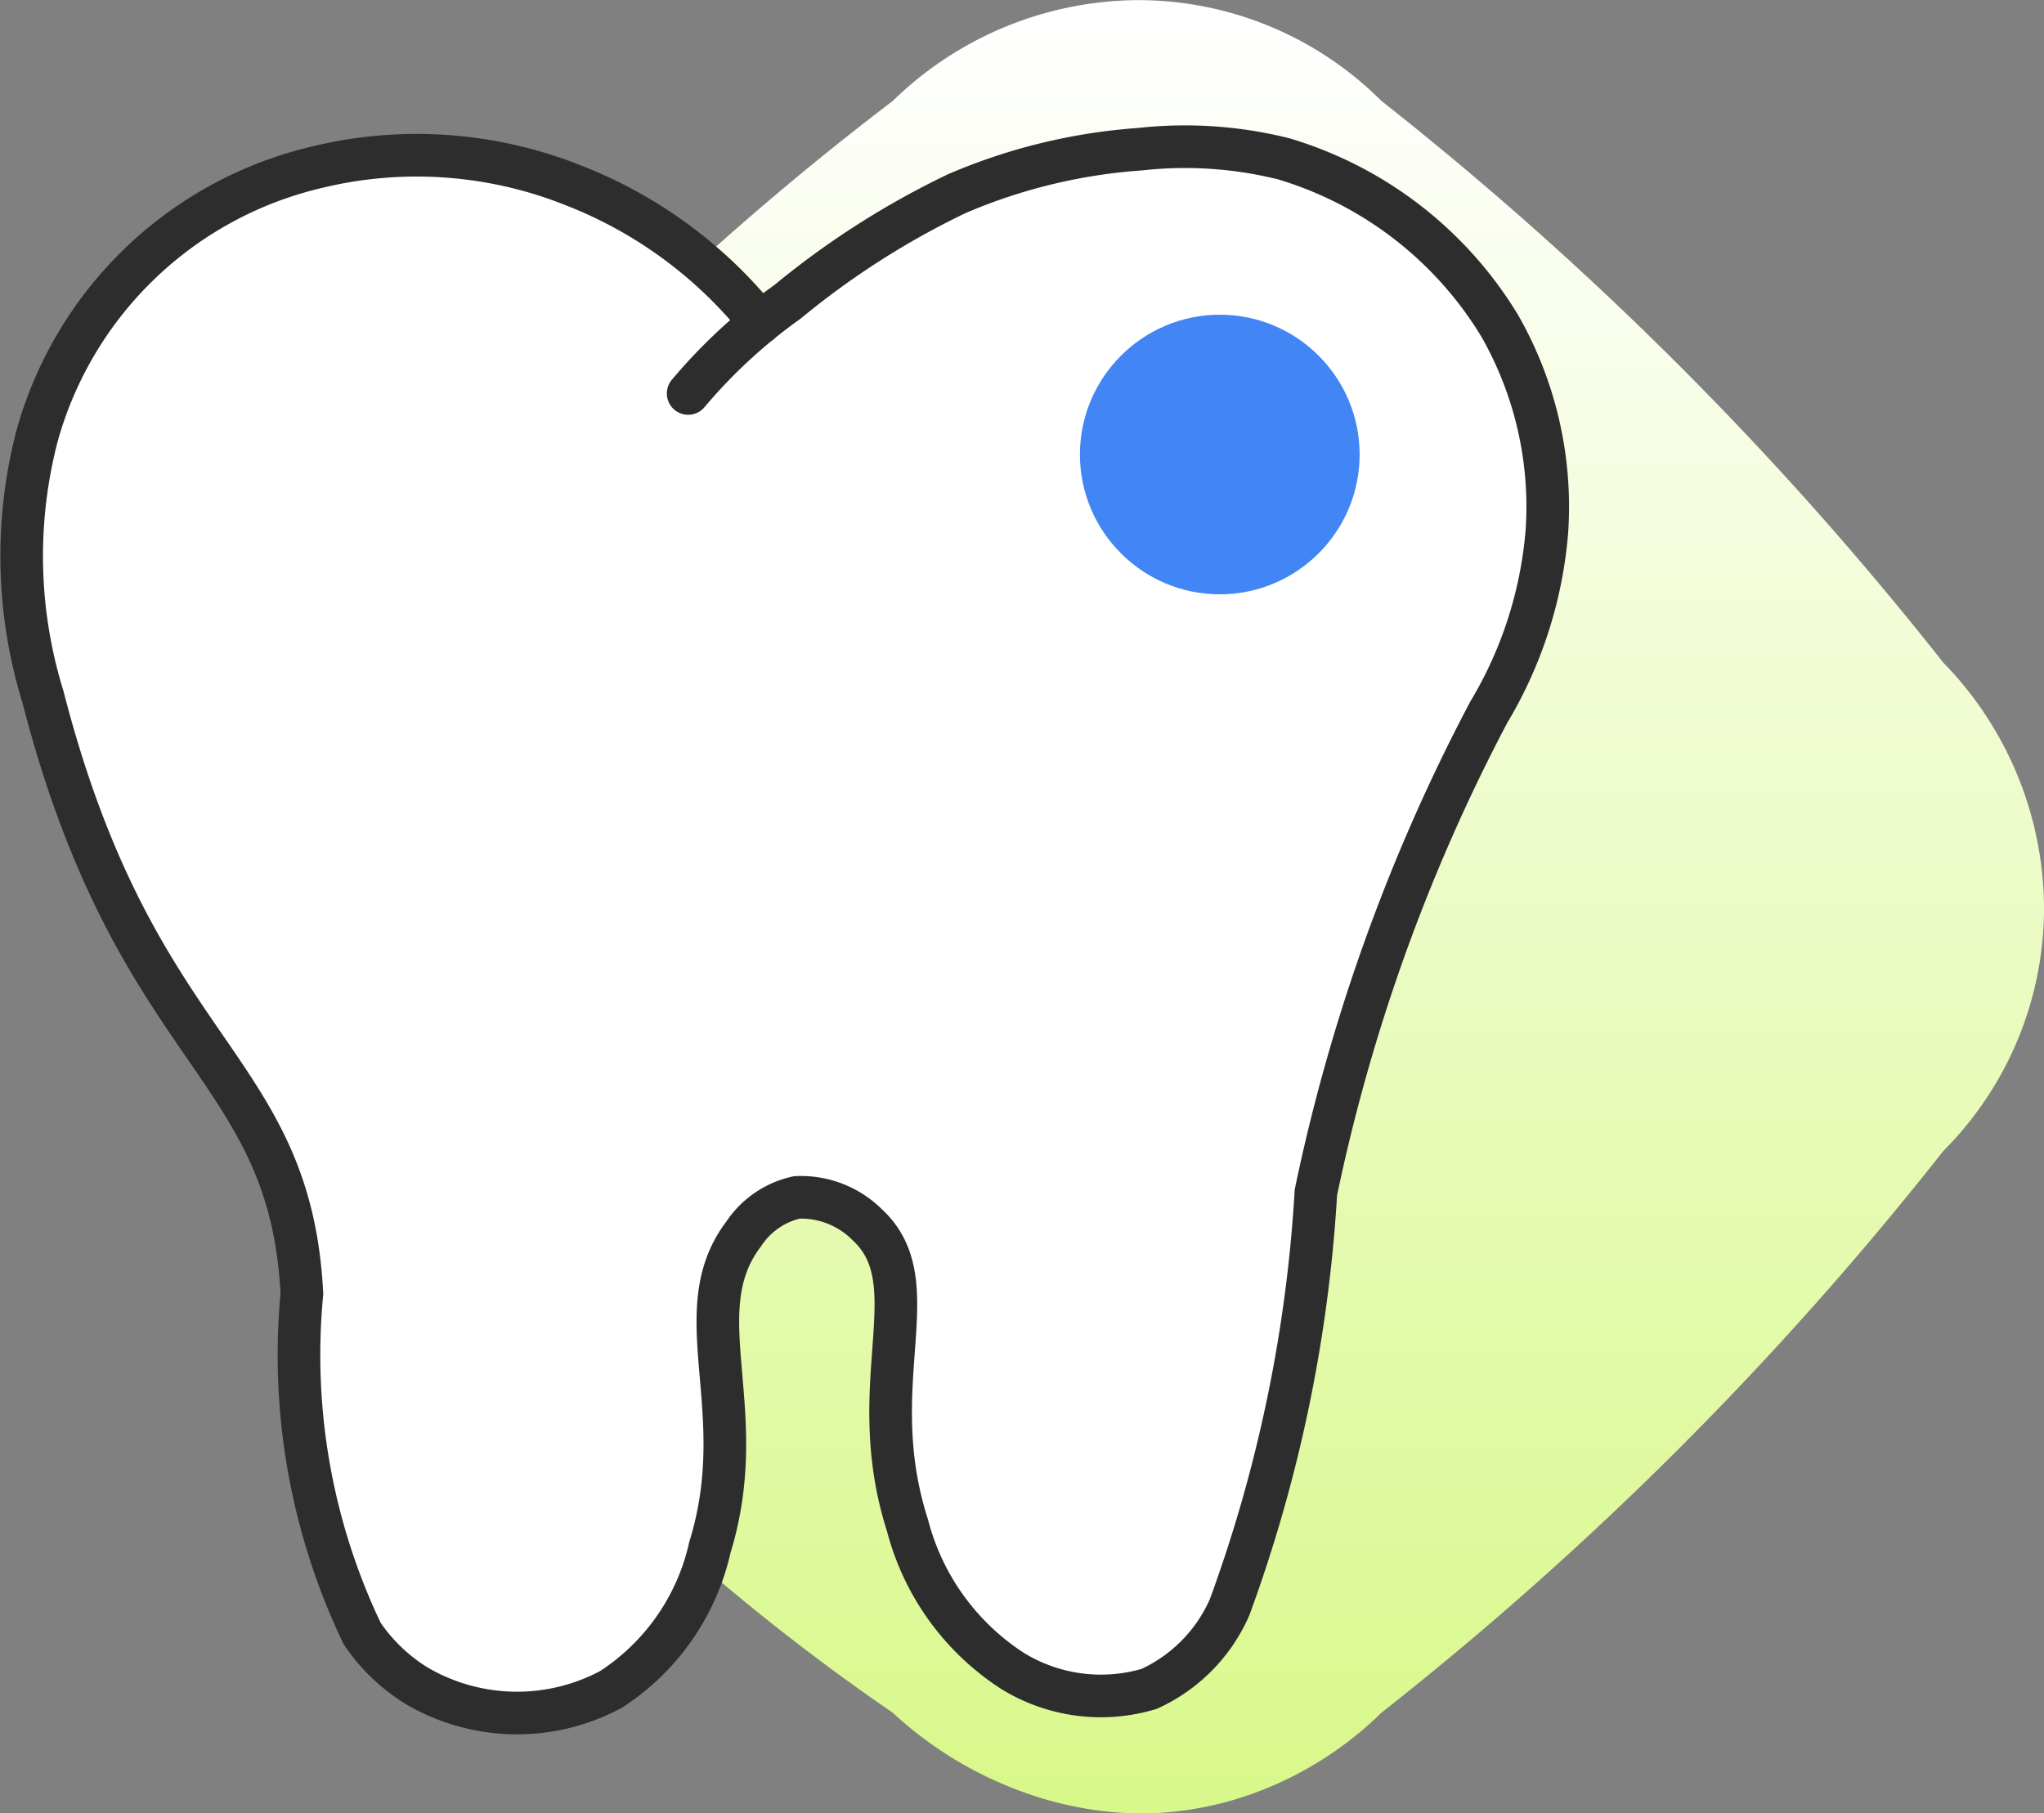
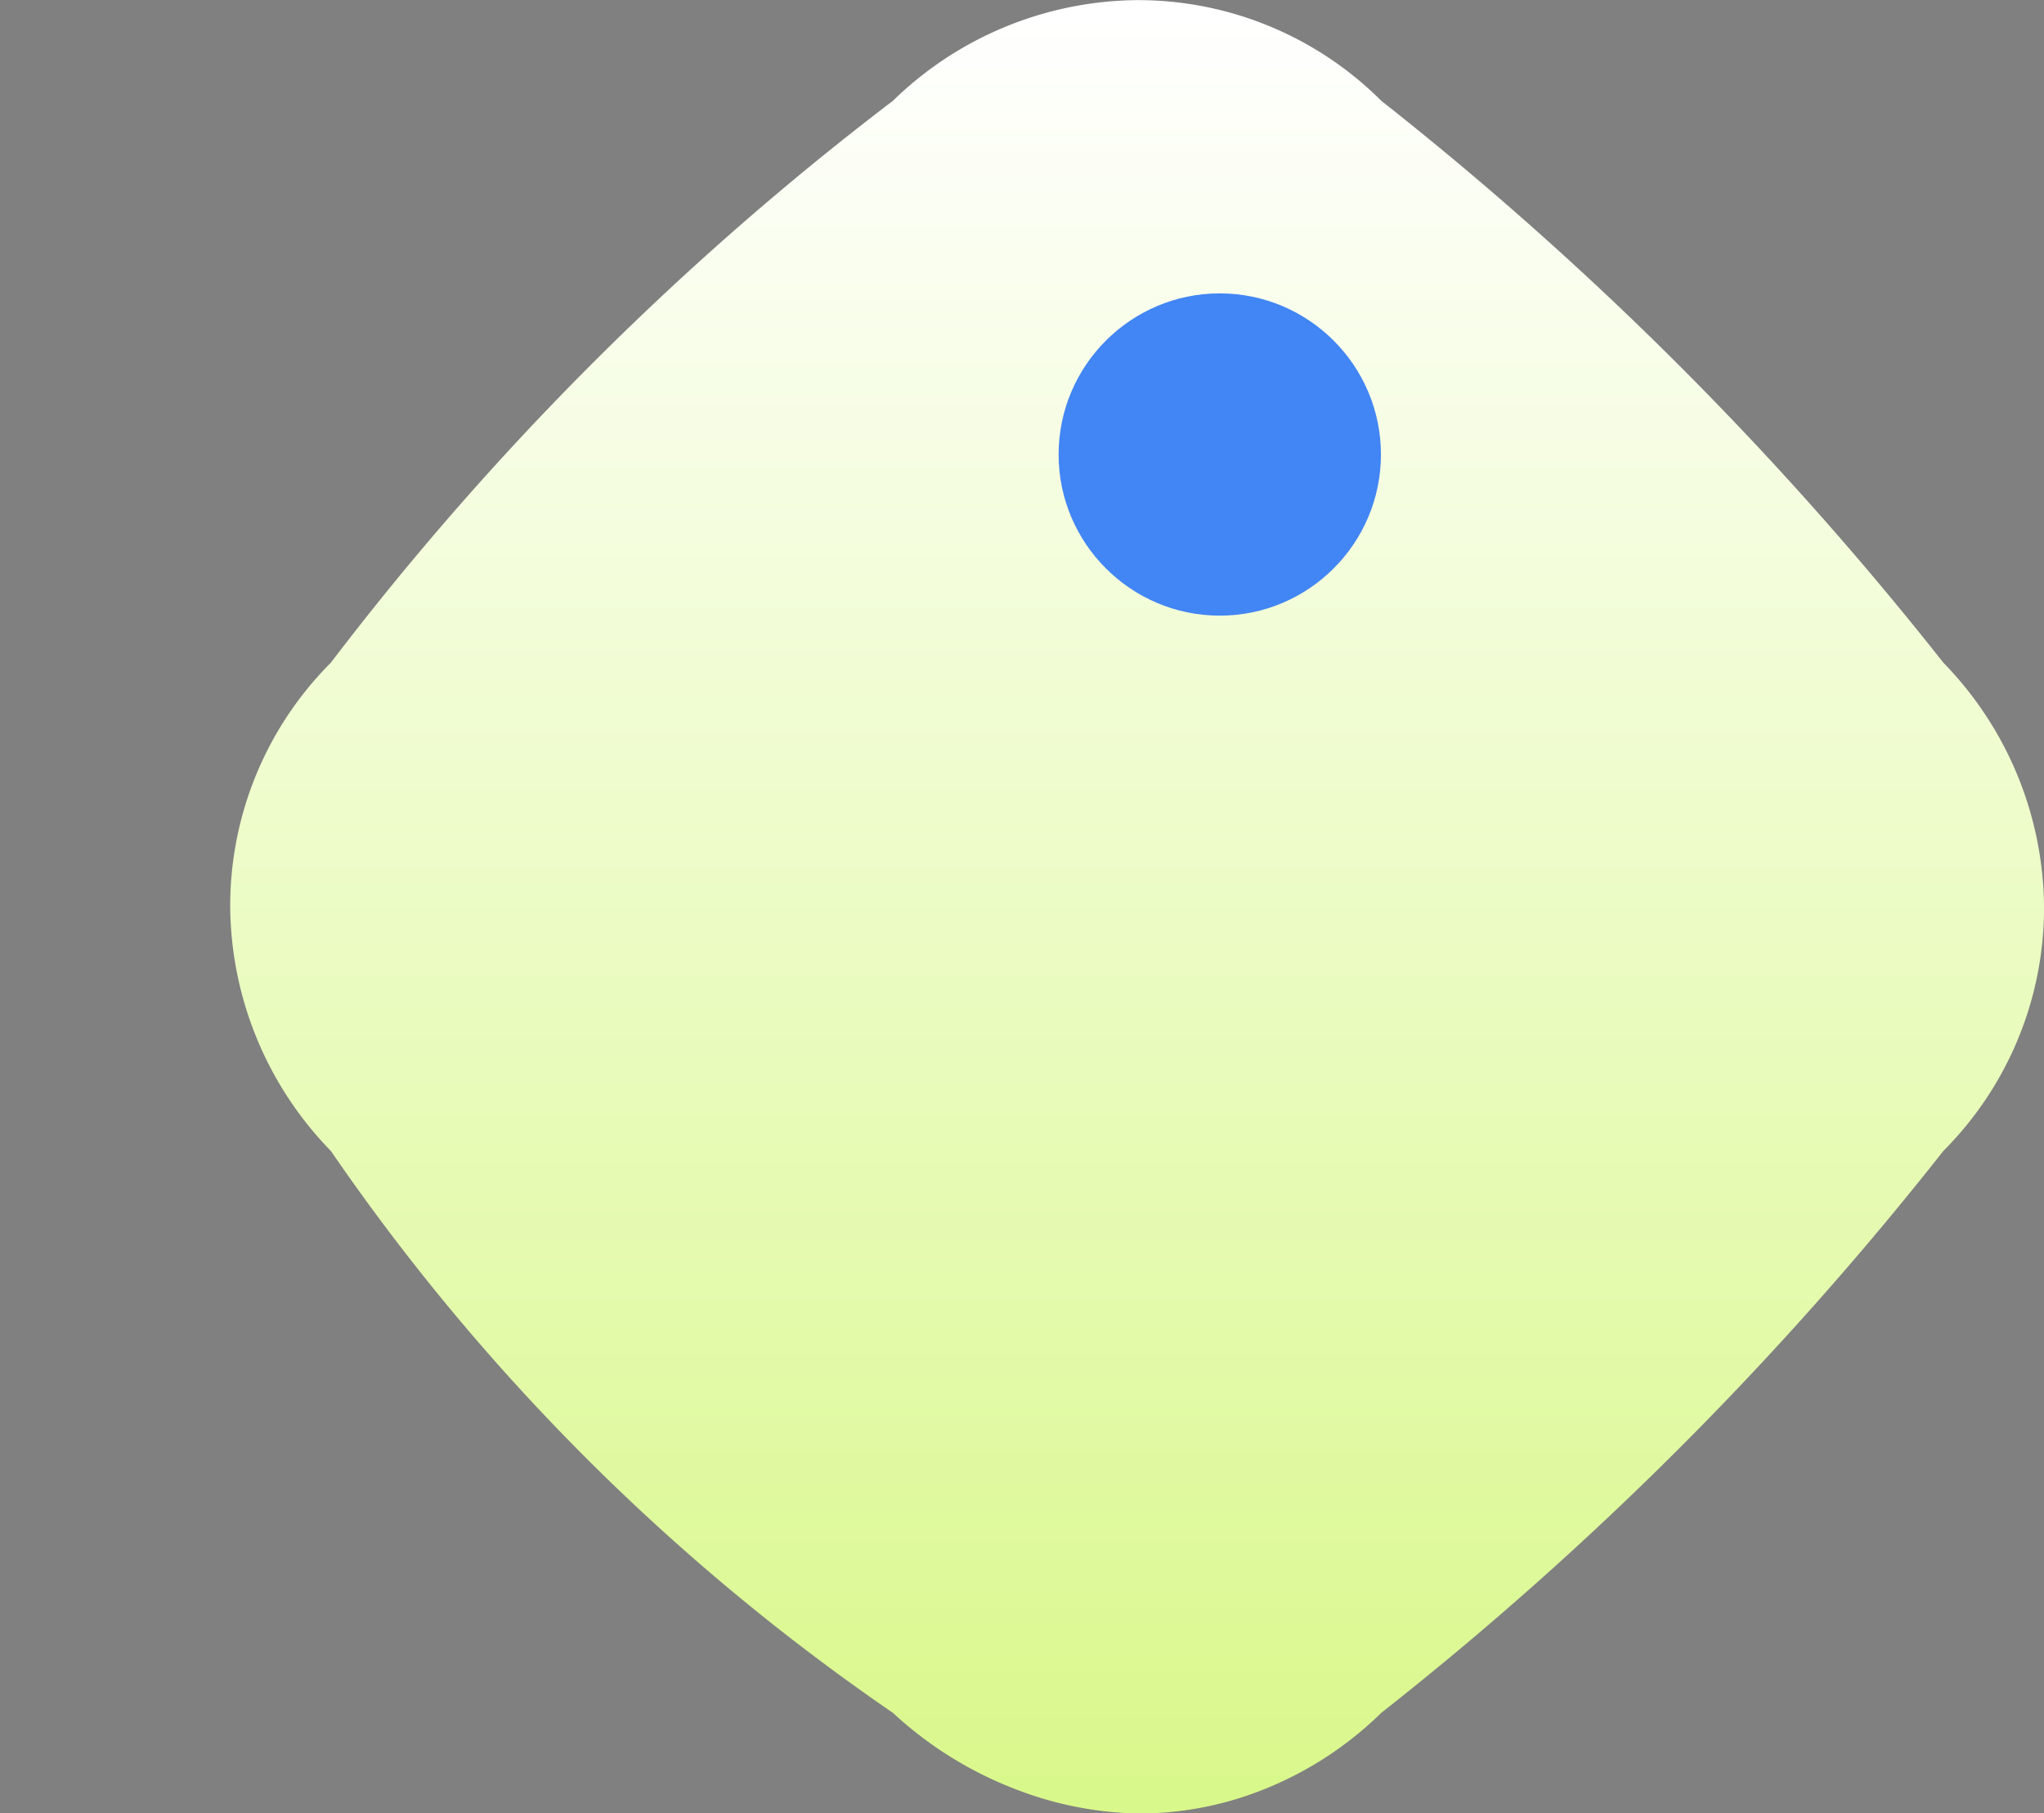
<svg xmlns="http://www.w3.org/2000/svg" viewBox="0 0 47.948 42.547">
  <rect x="0" y="0" width="47.948" height="42.547" fill="#808080" stroke="none" />
  <defs>
    <linearGradient id="linear-gradient" x1=".5" x2=".5" y2="1" gradientUnits="objectBoundingBox">
      <stop offset="0" stop-color="#fff" />
      <stop offset="1" stop-color="#d9f88b" />
    </linearGradient>
  </defs>
  <g id="Group_88640" data-name="Group 88640" transform="translate(-1199.439 -824)">
    <g id="Group_88639" data-name="Group 88639">
      <g id="Group_88638" data-name="Group 88638">
        <path id="Path_183895" fill="url(#linear-gradient)" d="M248.736 191.3a50.869 50.869 0 0 1-13.183-13.183 8.3 8.3 0 0 1-2.362-5.729 8.076 8.076 0 0 1 2.362-5.729 69.444 69.444 0 0 1 13.183-13.182 8.3 8.3 0 0 1 5.729-2.363 8.072 8.072 0 0 1 5.729 2.363 79.3 79.3 0 0 1 13.183 13.182 8.3 8.3 0 0 1 2.363 5.729 8.077 8.077 0 0 1-2.363 5.729 78.786 78.786 0 0 1-13.184 13.183 8.347 8.347 0 0 1-3.485 2.049 7.886 7.886 0 0 1-2.244.313 8.371 8.371 0 0 1-2.788-.546 8.951 8.951 0 0 1-2.94-1.816z" data-name="Path 183895" transform="translate(971.648 672.889)" />
        <g id="Group_88615" data-name="Group 88615" transform="translate(-292.355 192.503)">
          <g id="Group_88614" data-name="Group 88614" transform="translate(1492.304 634.938)">
-             <path id="Path_154607" fill="#fff" stroke="#2d2d2d" stroke-linecap="round" stroke-miterlimit="9.996" d="M273.835 10.207a12.6 12.6 0 0 1 2.329-2.149 19.42 19.42 0 0 1 3.966-2.536 13.2 13.2 0 0 1 4.3-1.046 9.571 9.571 0 0 1 3.37.224 8.9 8.9 0 0 1 5.066 3.909 8.553 8.553 0 0 1 1.112 4.843 9.785 9.785 0 0 1-1.364 4.236 42.858 42.858 0 0 0-4.054 11.266 34.048 34.048 0 0 1-2.024 9.732 3.769 3.769 0 0 1-1.889 1.917 3.951 3.951 0 0 1-3.221-.434 5.8 5.8 0 0 1-2.445-3.4c-1.075-3.347.547-5.679-.946-7.058a2.2 2.2 0 0 0-1.65-.641 2.017 2.017 0 0 0-1.248.858c-1.4 1.842.207 4.117-.792 7.353a5.362 5.362 0 0 1-2.322 3.334 4.656 4.656 0 0 1-4.538-.075 4.193 4.193 0 0 1-1.3-1.241 15.149 15.149 0 0 1-1.411-7.969c-.28-5.449-3.89-5.521-6.075-14.006a11.177 11.177 0 0 1-.132-6.14 8.928 8.928 0 0 1 6.554-6.284 9.9 9.9 0 0 1 6.005.418 10.462 10.462 0 0 1 4.4 3.231" data-name="Path 154607" transform="translate(-258.202 -4.416)" />
            <g id="Path_180482" fill="#4285f4" stroke="none" data-name="Path 180482">
              <path d="M4.28 8.061C2.197 8.061.5 6.365.5 4.281.5 2.196 2.196.5 4.28.5c2.085 0 3.781 1.696 3.781 3.78 0 2.085-1.696 3.781-3.78 3.781z" transform="translate(23.823 2.943)" />
-               <path fill="#fff" d="M4.28 1C2.473 1 1 2.472 1 4.28c0 1.81 1.472 3.281 3.28 3.281 1.81 0 3.281-1.471 3.281-3.28C7.561 2.47 6.09 1 4.281 1m0-1c2.364 0 4.28 1.916 4.28 4.28 0 2.365-1.916 4.281-4.28 4.281C1.916 8.561 0 6.645 0 4.281 0 1.916 1.916 0 4.28 0z" transform="translate(23.823 2.943)" />
            </g>
          </g>
        </g>
      </g>
    </g>
  </g>
</svg>